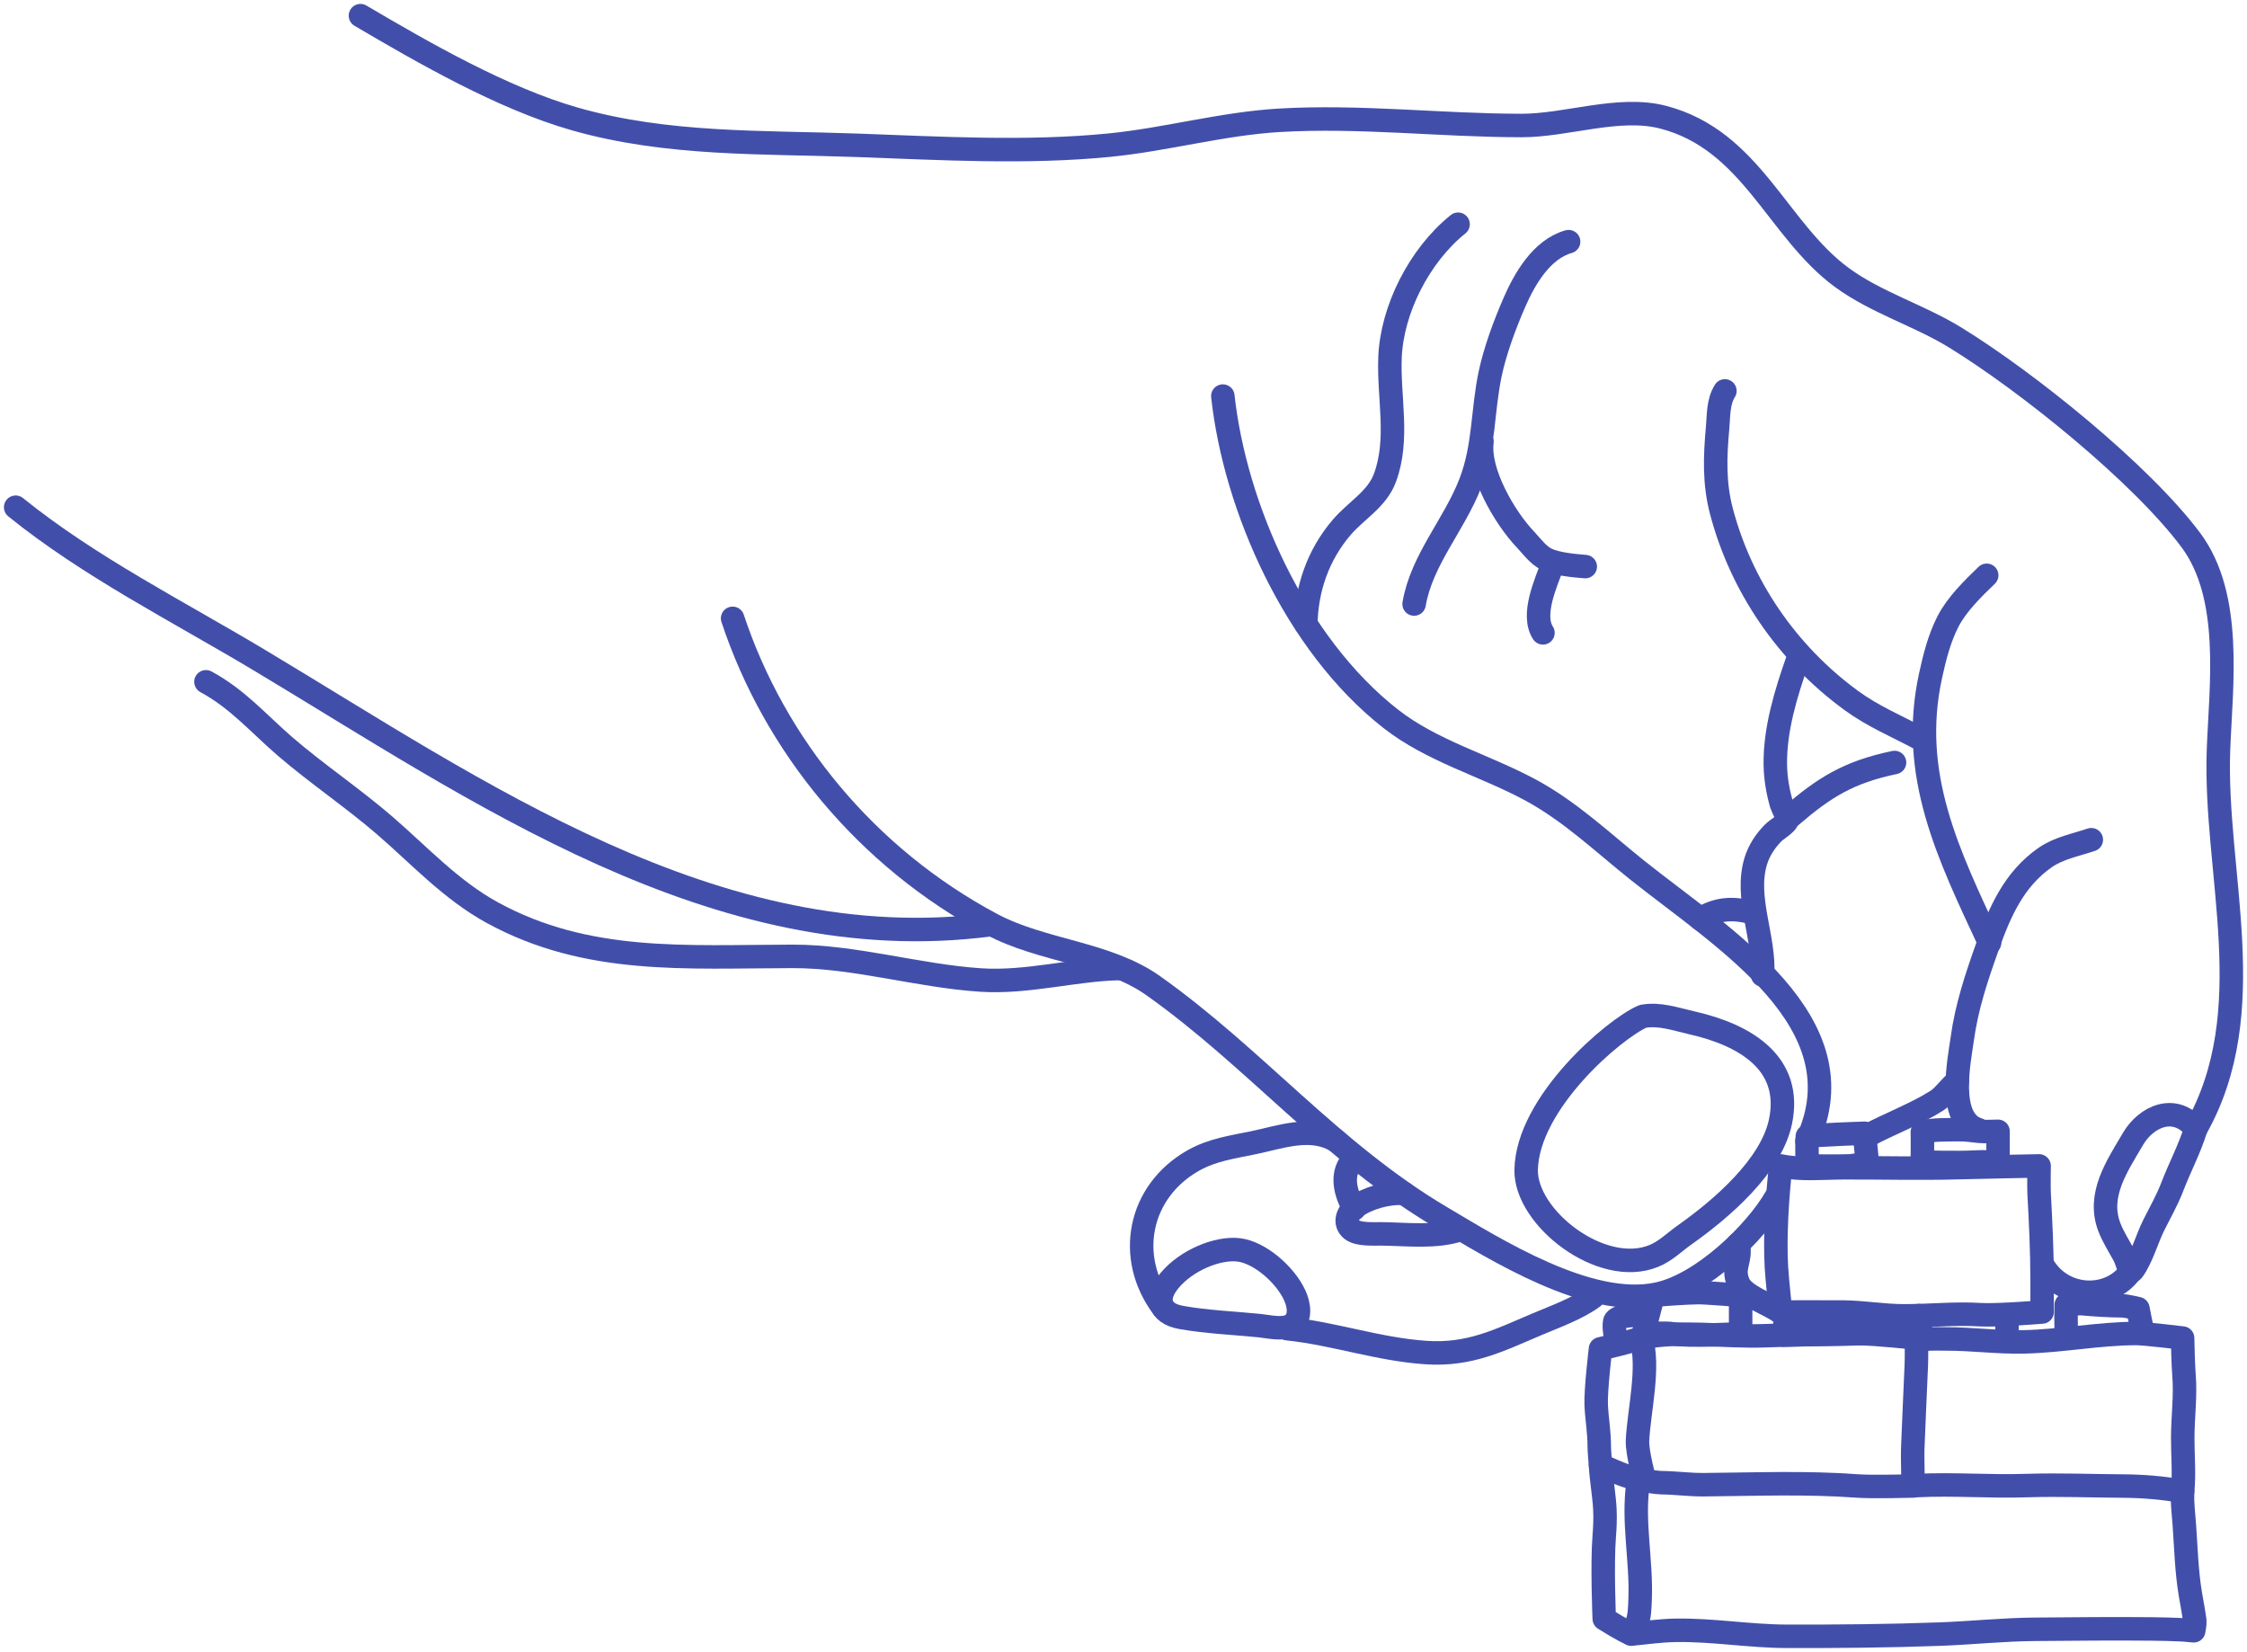
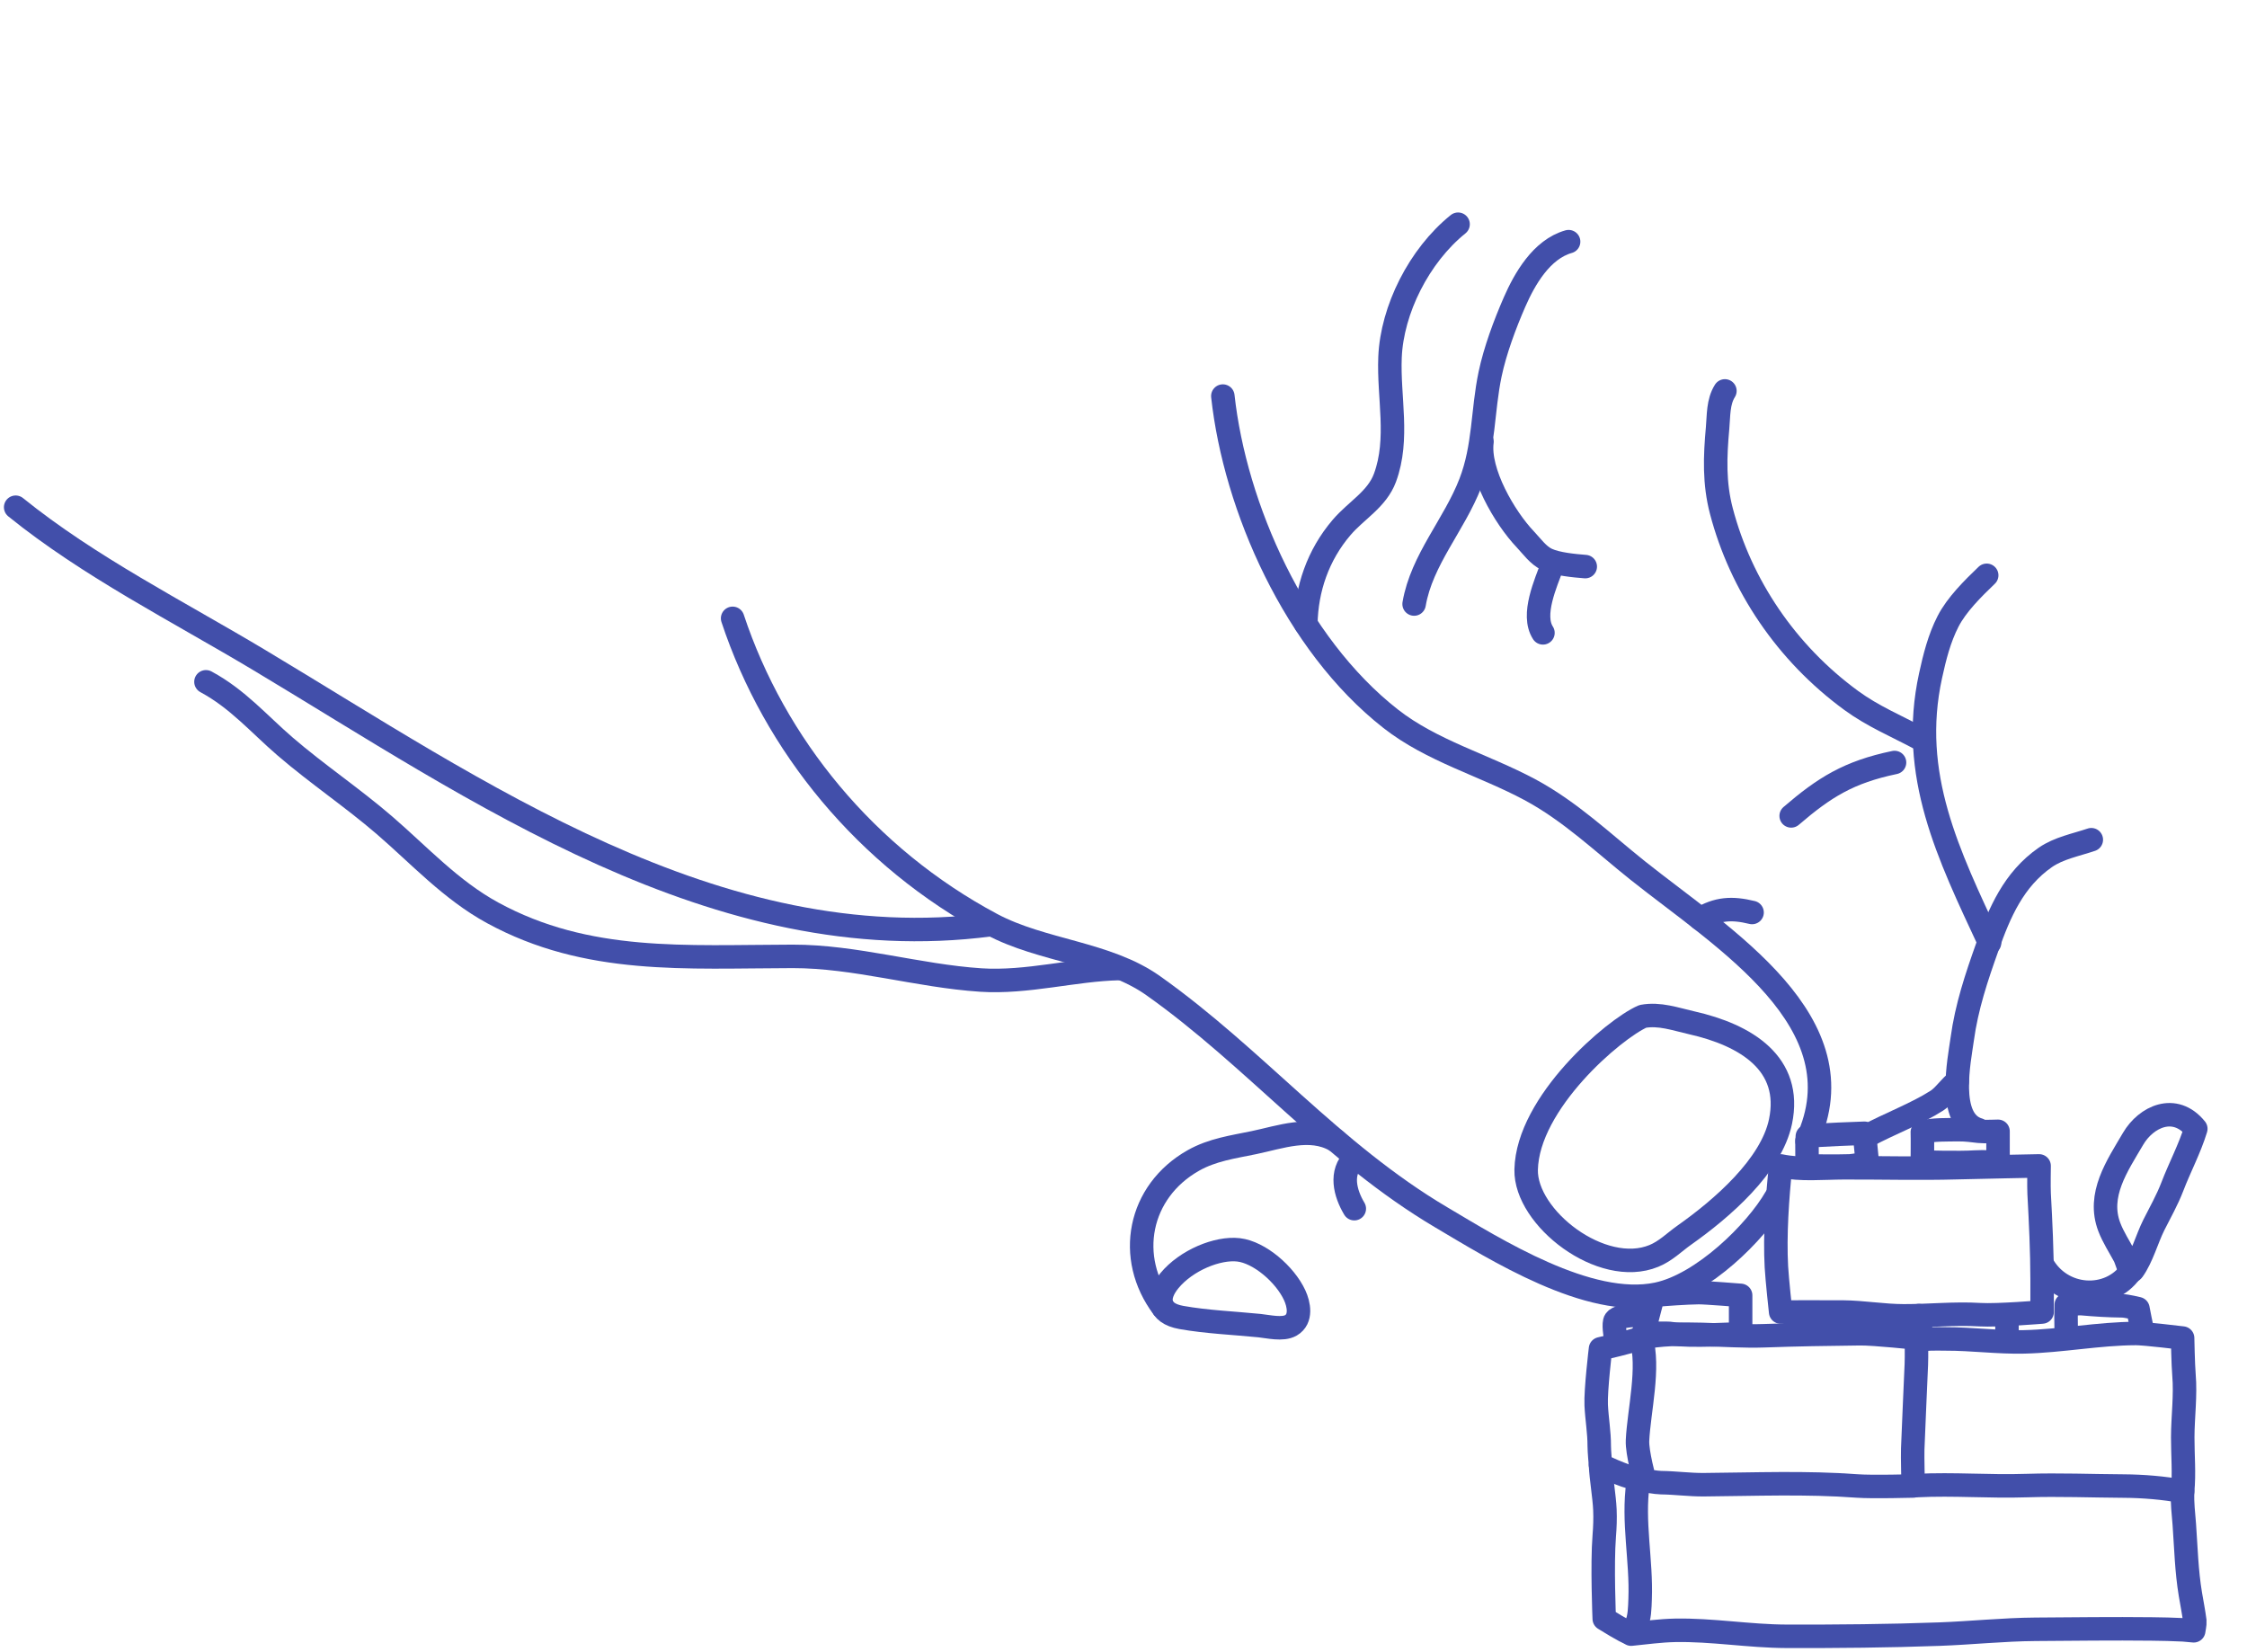
<svg xmlns="http://www.w3.org/2000/svg" width="287" height="211" viewBox="0 0 287 211" fill="none">
  <path d="M228.779 104.212C233.021 100.568 236.127 98.613 241.981 97.391" stroke="#424FAA" stroke-width="3" stroke-miterlimit="1.5" stroke-linecap="round" stroke-linejoin="round" />
  <path d="M189.289 56.403C188.771 60.268 192.181 66.126 194.84 68.911C195.648 69.759 196.464 70.944 197.6 71.465C198.891 72.058 201.031 72.253 202.478 72.369" stroke="#424FAA" stroke-width="3" stroke-miterlimit="1.5" stroke-linecap="round" stroke-linejoin="round" />
  <path d="M198.28 72.168C197.45 74.472 195.581 78.52 197.075 80.832" stroke="#424FAA" stroke-width="3" stroke-miterlimit="1.5" stroke-linecap="round" stroke-linejoin="round" />
-   <path d="M186.571 157.037C183.427 158.108 179.806 157.641 176.539 157.598C175.527 157.584 173.53 157.735 172.669 157.069C171.597 156.24 172.126 154.881 173.058 154.194C174.642 153.026 177.273 152.284 179.305 152.435" stroke="#424FAA" stroke-width="3" stroke-miterlimit="1.5" stroke-linecap="round" stroke-linejoin="round" />
  <path d="M172.979 154.378C171.8 152.404 171.102 149.757 172.977 147.979" stroke="#424FAA" stroke-width="3" stroke-miterlimit="1.5" stroke-linecap="round" stroke-linejoin="round" />
  <path fill-rule="evenodd" clip-rule="evenodd" d="M209.822 129.818C206.115 131.447 195.117 140.843 194.929 149.398C194.794 155.543 204.576 163.152 211.242 160.413C212.77 159.786 213.836 158.671 215.138 157.753C219.934 154.371 226.237 148.915 227.417 143.252C228.954 135.875 223.055 132.204 216.042 130.629C213.994 130.168 211.971 129.419 209.822 129.818Z" stroke="#424FAA" stroke-width="3" stroke-miterlimit="1.5" stroke-linecap="round" stroke-linejoin="round" />
  <path fill-rule="evenodd" clip-rule="evenodd" d="M280.461 144.176C279.687 146.714 278.409 149.098 277.457 151.583C276.807 153.278 275.921 154.828 275.104 156.455C274.212 158.231 273.591 160.62 272.427 162.232C272.014 162.804 271.676 161.046 271.346 160.432C270.697 159.228 269.902 158.004 269.417 156.736C267.842 152.615 270.414 148.92 272.458 145.44C274.096 142.65 277.766 140.86 280.461 144.176Z" stroke="#424FAA" stroke-width="3" stroke-miterlimit="1.5" stroke-linecap="round" stroke-linejoin="round" />
  <path fill-rule="evenodd" clip-rule="evenodd" d="M158.19 159.637C155.522 159.329 151.519 160.961 149.357 163.585C147.645 165.664 147.852 167.731 150.879 168.272C154.114 168.85 157.577 168.987 160.861 169.315C161.987 169.428 163.835 169.889 164.877 169.285C166.292 168.465 165.899 166.587 165.363 165.429C164.123 162.753 160.858 159.944 158.19 159.637Z" stroke="#424FAA" stroke-width="3" stroke-miterlimit="1.5" stroke-linecap="round" stroke-linejoin="round" />
  <path d="M156.188 50.589C157.738 64.768 165.407 82.239 177.625 91.804C182.887 95.924 189.514 97.706 195.389 100.851C200.553 103.616 204.725 107.637 209.196 111.201C220.105 119.898 237.826 130.567 230.797 145.75" stroke="#424FAA" stroke-width="3" stroke-miterlimit="1.5" stroke-linecap="round" stroke-linejoin="round" />
  <path d="M93.574 78.978C98.933 95.159 110.642 109.512 126.658 118.057C133.126 121.507 141.359 121.694 147.292 125.895C160.267 135.083 170.077 147.196 184.078 155.482C190.985 159.568 202.941 167.124 211.681 165.287C217.446 164.075 224.269 157.398 226.821 152.951" stroke="#424FAA" stroke-width="3" stroke-miterlimit="1.5" stroke-linecap="round" stroke-linejoin="round" />
  <path d="M2 64.786C11.384 72.374 22.712 78.079 33.179 84.347C60.64 100.791 91.571 122.68 126.464 118.111" stroke="#424FAA" stroke-width="3" stroke-miterlimit="1.5" stroke-linecap="round" stroke-linejoin="round" />
-   <path d="M46.039 2C54.072 6.729 64.203 12.563 73.419 15.193C85.243 18.567 97.354 18.12 109.532 18.561C120.14 18.946 131.093 19.583 141.655 18.544C148.932 17.827 156.076 15.801 163.37 15.367C173.633 14.757 184.031 16.021 194.322 16.031C200.141 16.037 206.764 13.497 212.434 14.972C223.707 17.903 226.994 29.364 235.227 35.424C239.606 38.648 245.098 40.259 249.746 43.118C259 48.81 273.48 60.492 279.815 68.968C285.195 76.168 283.673 87.527 283.362 95.686C282.759 111.514 288.996 129.102 280.46 144.176" stroke="#424FAA" stroke-width="3" stroke-miterlimit="1.5" stroke-linecap="round" stroke-linejoin="round" />
  <path d="M267.114 107.253C265.131 107.925 262.953 108.324 261.24 109.513C257.174 112.335 255.39 116.587 253.865 120.856C252.452 124.814 251.188 128.596 250.625 132.733C250.265 135.38 248.621 143.081 252.701 144.289" stroke="#424FAA" stroke-width="3" stroke-miterlimit="1.5" stroke-linecap="round" stroke-linejoin="round" />
  <path d="M260.83 161.43C263.265 165.916 269.434 166.265 272.189 162.338" stroke="#424FAA" stroke-width="3" stroke-miterlimit="1.5" stroke-linecap="round" stroke-linejoin="round" />
  <path d="M253.753 73.481C251.97 75.191 249.916 77.222 248.814 79.367C247.694 81.548 247.097 83.948 246.584 86.298C243.815 98.965 248.882 109.164 254.119 120.416" stroke="#424FAA" stroke-width="3" stroke-miterlimit="1.5" stroke-linecap="round" stroke-linejoin="round" />
  <path d="M220.314 49.929C219.429 51.329 219.524 53.082 219.382 54.655C219.05 58.335 218.922 61.7 219.873 65.308C222.351 74.721 228.131 83.386 236.463 89.476C239.208 91.482 242.185 92.719 245.16 94.306" stroke="#424FAA" stroke-width="3" stroke-miterlimit="1.5" stroke-linecap="round" stroke-linejoin="round" />
  <path d="M200.352 30.866C196.873 31.847 194.72 35.677 193.461 38.549C192.209 41.409 190.96 44.782 190.327 47.778C189.328 52.516 189.606 57.016 187.814 61.675C185.753 67.031 181.587 71.482 180.619 77.15" stroke="#424FAA" stroke-width="3" stroke-miterlimit="1.5" stroke-linecap="round" stroke-linejoin="round" />
  <path d="M186.234 28.639C181.234 32.671 177.796 39.572 177.542 45.62C177.328 50.729 178.731 56.044 176.901 61.012C175.879 63.785 173.239 65.164 171.355 67.371C168.336 70.905 166.87 75.229 166.789 79.682" stroke="#424FAA" stroke-width="3" stroke-miterlimit="1.5" stroke-linecap="round" stroke-linejoin="round" />
-   <path d="M229.607 84.292C228.11 88.53 226.682 93.204 226.755 97.699C226.783 99.415 227.074 101.096 227.55 102.755C227.621 103 228.409 104.516 228.312 104.731C228.04 105.332 226.922 105.924 226.436 106.427C225.439 107.457 224.664 108.656 224.258 109.983C222.822 114.674 225.439 119.753 225.123 124.539" stroke="#424FAA" stroke-width="3" stroke-miterlimit="1.5" stroke-linecap="round" stroke-linejoin="round" />
  <path d="M217.174 117.353C219.366 116.045 221.175 115.911 223.785 116.548" stroke="#424FAA" stroke-width="3" stroke-miterlimit="1.5" stroke-linecap="round" stroke-linejoin="round" />
  <path d="M170.562 145.652C167.343 143.797 163.491 145.25 160.166 145.94C157.462 146.501 154.852 146.85 152.432 148.216C145.42 152.17 143.753 160.638 148.551 166.999" stroke="#424FAA" stroke-width="3" stroke-miterlimit="1.5" stroke-linecap="round" stroke-linejoin="round" />
-   <path d="M164.406 169.704C170.459 170.338 176.037 172.349 182.156 172.757C187.713 173.127 191.453 171.205 196.302 169.148C198.63 168.161 201.468 167.155 203.479 165.667" stroke="#424FAA" stroke-width="3" stroke-miterlimit="1.5" stroke-linecap="round" stroke-linejoin="round" />
  <path fill-rule="evenodd" clip-rule="evenodd" d="M230.844 145.142C230.738 146.513 230.844 148.915 230.844 148.915C230.844 148.915 234.6 148.981 236.257 148.915C236.788 148.895 238.51 148.559 238.51 148.559L238.136 144.745C238.136 144.745 231.828 144.956 230.844 145.142Z" stroke="#424FAA" stroke-width="3" stroke-miterlimit="1.5" stroke-linecap="round" stroke-linejoin="round" />
  <path fill-rule="evenodd" clip-rule="evenodd" d="M245.531 144.608C245.566 145.18 245.531 148.421 245.531 148.421C245.531 148.421 250.328 148.561 252.296 148.421C252.968 148.374 255.201 148.421 255.201 148.421V144.497C255.201 144.497 253.362 144.563 252.794 144.497C251.946 144.399 251.088 144.28 250.233 144.289C248.899 144.303 246.799 144.245 245.531 144.608Z" stroke="#424FAA" stroke-width="3" stroke-miterlimit="1.5" stroke-linecap="round" stroke-linejoin="round" />
  <path fill-rule="evenodd" clip-rule="evenodd" d="M227.434 148.916C230.06 149.46 232.854 149.164 235.513 149.156C240.319 149.14 245.168 149.275 249.962 149.141C252.411 149.073 260.448 148.916 260.448 148.916C260.448 148.916 260.402 151.567 260.448 152.432C260.648 156.1 260.825 159.808 260.831 163.482C260.832 164.187 260.831 167.577 260.831 167.577C260.831 167.577 255.08 168.051 252.926 167.919C249.631 167.718 246.451 168.073 243.16 168.067C240.554 168.064 237.977 167.599 235.375 167.577C233.951 167.564 227.434 167.577 227.434 167.577C227.434 167.577 226.98 163.43 226.892 161.804C226.674 157.745 227 152.961 227.434 148.916Z" stroke="#424FAA" stroke-width="3" stroke-miterlimit="1.5" stroke-linecap="round" stroke-linejoin="round" />
  <path fill-rule="evenodd" clip-rule="evenodd" d="M211.198 165.451C210.987 165.941 209.902 170.352 209.902 170.352C209.902 170.352 212.876 170.207 213.603 170.352C215.57 170.742 222.324 170.352 222.324 170.352V165.451C222.324 165.451 217.802 165.086 216.941 165.098C215.412 165.12 212.722 165.298 211.198 165.451Z" stroke="#424FAA" stroke-width="3" stroke-miterlimit="1.5" stroke-linecap="round" stroke-linejoin="round" />
-   <path d="M228.426 167.704C227.796 169.393 227.797 170.529 227.797 170.529L239.029 170.319C239.029 170.319 238.953 169.411 239.029 168.428" stroke="#424FAA" stroke-width="3" stroke-miterlimit="1.5" stroke-linecap="round" stroke-linejoin="round" />
+   <path d="M228.426 167.704L239.029 170.319C239.029 170.319 238.953 169.411 239.029 168.428" stroke="#424FAA" stroke-width="3" stroke-miterlimit="1.5" stroke-linecap="round" stroke-linejoin="round" />
  <path fill-rule="evenodd" clip-rule="evenodd" d="M209.603 170.904C214.402 169.876 220.416 170.788 225.333 170.609C229.412 170.461 233.481 170.397 237.564 170.352C239.388 170.332 244.772 170.904 244.772 170.904C244.772 170.904 244.81 173.372 244.766 174.279C244.589 177.872 244.47 181.465 244.305 185.06C244.265 185.911 244.363 189.798 244.363 189.798C244.363 189.798 239.148 189.941 237.211 189.798C230.694 189.311 224.153 189.582 217.62 189.635C215.798 189.65 213.985 189.393 212.164 189.373C211.49 189.366 210.065 189.091 210.065 189.091C210.065 189.091 209.082 185.522 209.152 183.996C209.325 180.237 210.74 174.625 209.603 170.904Z" stroke="#424FAA" stroke-width="3" stroke-miterlimit="1.5" stroke-linecap="round" stroke-linejoin="round" />
  <path d="M209.603 170.904C208.426 171.355 204.427 172.276 204.427 172.276C204.427 172.276 203.787 177.594 203.876 179.465C203.958 181.213 204.273 182.949 204.265 184.701C204.262 185.319 204.427 187.118 204.427 187.118C204.427 187.118 207.422 188.598 208.891 188.812" stroke="#424FAA" stroke-width="3" stroke-miterlimit="1.5" stroke-linecap="round" stroke-linejoin="round" />
  <path d="M204.428 187.118C204.503 188.867 204.914 191.091 204.989 192.842C205.037 193.957 204.994 195.078 204.904 196.191C204.611 199.814 204.904 206.76 204.904 206.76C204.904 206.76 207.704 208.516 208.176 208.585C208.477 208.629 208.904 207.752 208.971 207.607C209.44 206.589 209.442 205.34 209.486 204.248C209.679 199.297 208.512 194.371 209.222 189.416" stroke="#424FAA" stroke-width="3" stroke-miterlimit="1.5" stroke-linecap="round" stroke-linejoin="round" />
  <path d="M208.34 208.72C210.213 208.536 212.041 208.273 213.933 208.235C218.679 208.142 223.421 208.985 228.174 208.997C234.674 209.014 241.2 208.956 247.694 208.72C251.783 208.571 255.878 208.131 259.969 208.102C264.92 208.068 269.886 208.003 274.834 208.059C276.163 208.073 277.507 208.102 278.836 208.17C279.06 208.181 280.194 208.292 280.194 208.292C280.194 208.292 280.372 207.327 280.339 207.07C280.193 205.917 279.96 204.77 279.769 203.623C279.276 200.666 279.205 197.696 278.993 194.717C278.879 193.116 278.712 192.106 278.777 190.5C276.499 190.04 273.611 189.822 271.295 189.809C267.124 189.786 263.045 189.611 258.861 189.746C253.961 189.906 249.686 189.505 244.773 189.746" stroke="#424FAA" stroke-width="3" stroke-miterlimit="1.5" stroke-linecap="round" stroke-linejoin="round" />
  <path d="M244.771 171.32C245.876 170.903 247.373 171.021 248.543 171.017C251.875 171.008 255.184 171.47 258.513 171.393C263.299 171.283 268.01 170.338 272.807 170.319C273.928 170.314 278.776 170.904 278.776 170.904C278.776 170.904 278.838 174.287 278.949 175.598C279.176 178.275 278.799 180.919 278.792 183.59C278.788 185.909 279.003 188.182 278.776 190.501" stroke="#424FAA" stroke-width="3" stroke-miterlimit="1.5" stroke-linecap="round" stroke-linejoin="round" />
  <path d="M273.748 170.324C273.56 169.765 273.07 167.148 273.07 167.148C273.07 167.148 271.632 166.793 271.052 166.787C269.329 166.769 267.645 166.666 265.928 166.512C265.382 166.463 263.91 166.659 263.91 166.659C263.91 166.659 263.825 169.597 263.98 170.922" stroke="#424FAA" stroke-width="3" stroke-miterlimit="1.5" stroke-linecap="round" stroke-linejoin="round" />
  <path d="M256.344 168.172C256.344 168.885 256.344 169.629 256.344 170.36" stroke="#424FAA" stroke-width="3" stroke-miterlimit="1.5" stroke-linecap="round" stroke-linejoin="round" />
  <path d="M245.082 168.034C245.213 168.755 245.33 170.212 245.521 170.922" stroke="#424FAA" stroke-width="3" stroke-miterlimit="1.5" stroke-linecap="round" stroke-linejoin="round" />
  <path d="M206.397 171.482C206.374 170.704 206.077 169.554 206.24 168.809C206.443 167.885 209.583 167.981 210.358 167.982" stroke="#424FAA" stroke-width="3" stroke-miterlimit="1.5" stroke-linecap="round" stroke-linejoin="round" />
-   <path d="M222.022 158.892C222.469 161.088 221.187 161.771 222.022 163.855C222.722 165.601 225.964 166.481 227.463 167.665" stroke="#424FAA" stroke-width="3" stroke-miterlimit="1.5" stroke-linecap="round" stroke-linejoin="round" />
  <path d="M238.51 145.063C241.26 143.568 244.764 142.265 247.396 140.577C248.316 139.988 249.108 138.743 250.004 138.1" stroke="#424FAA" stroke-width="3" stroke-miterlimit="1.5" stroke-linecap="round" stroke-linejoin="round" />
  <path d="M142.926 123.708C137.22 123.828 131.21 125.564 125.269 125.174C117.263 124.65 109.226 122.139 101.242 122.153C87.549 122.179 75.026 123.188 62.921 116.59C57.607 113.693 53.543 109.235 49.095 105.4C45.035 101.899 40.506 98.866 36.435 95.361C33.062 92.458 30.364 89.27 26.307 87.084" stroke="#424FAA" stroke-width="3" stroke-miterlimit="1.5" stroke-linecap="round" stroke-linejoin="round" />
</svg>